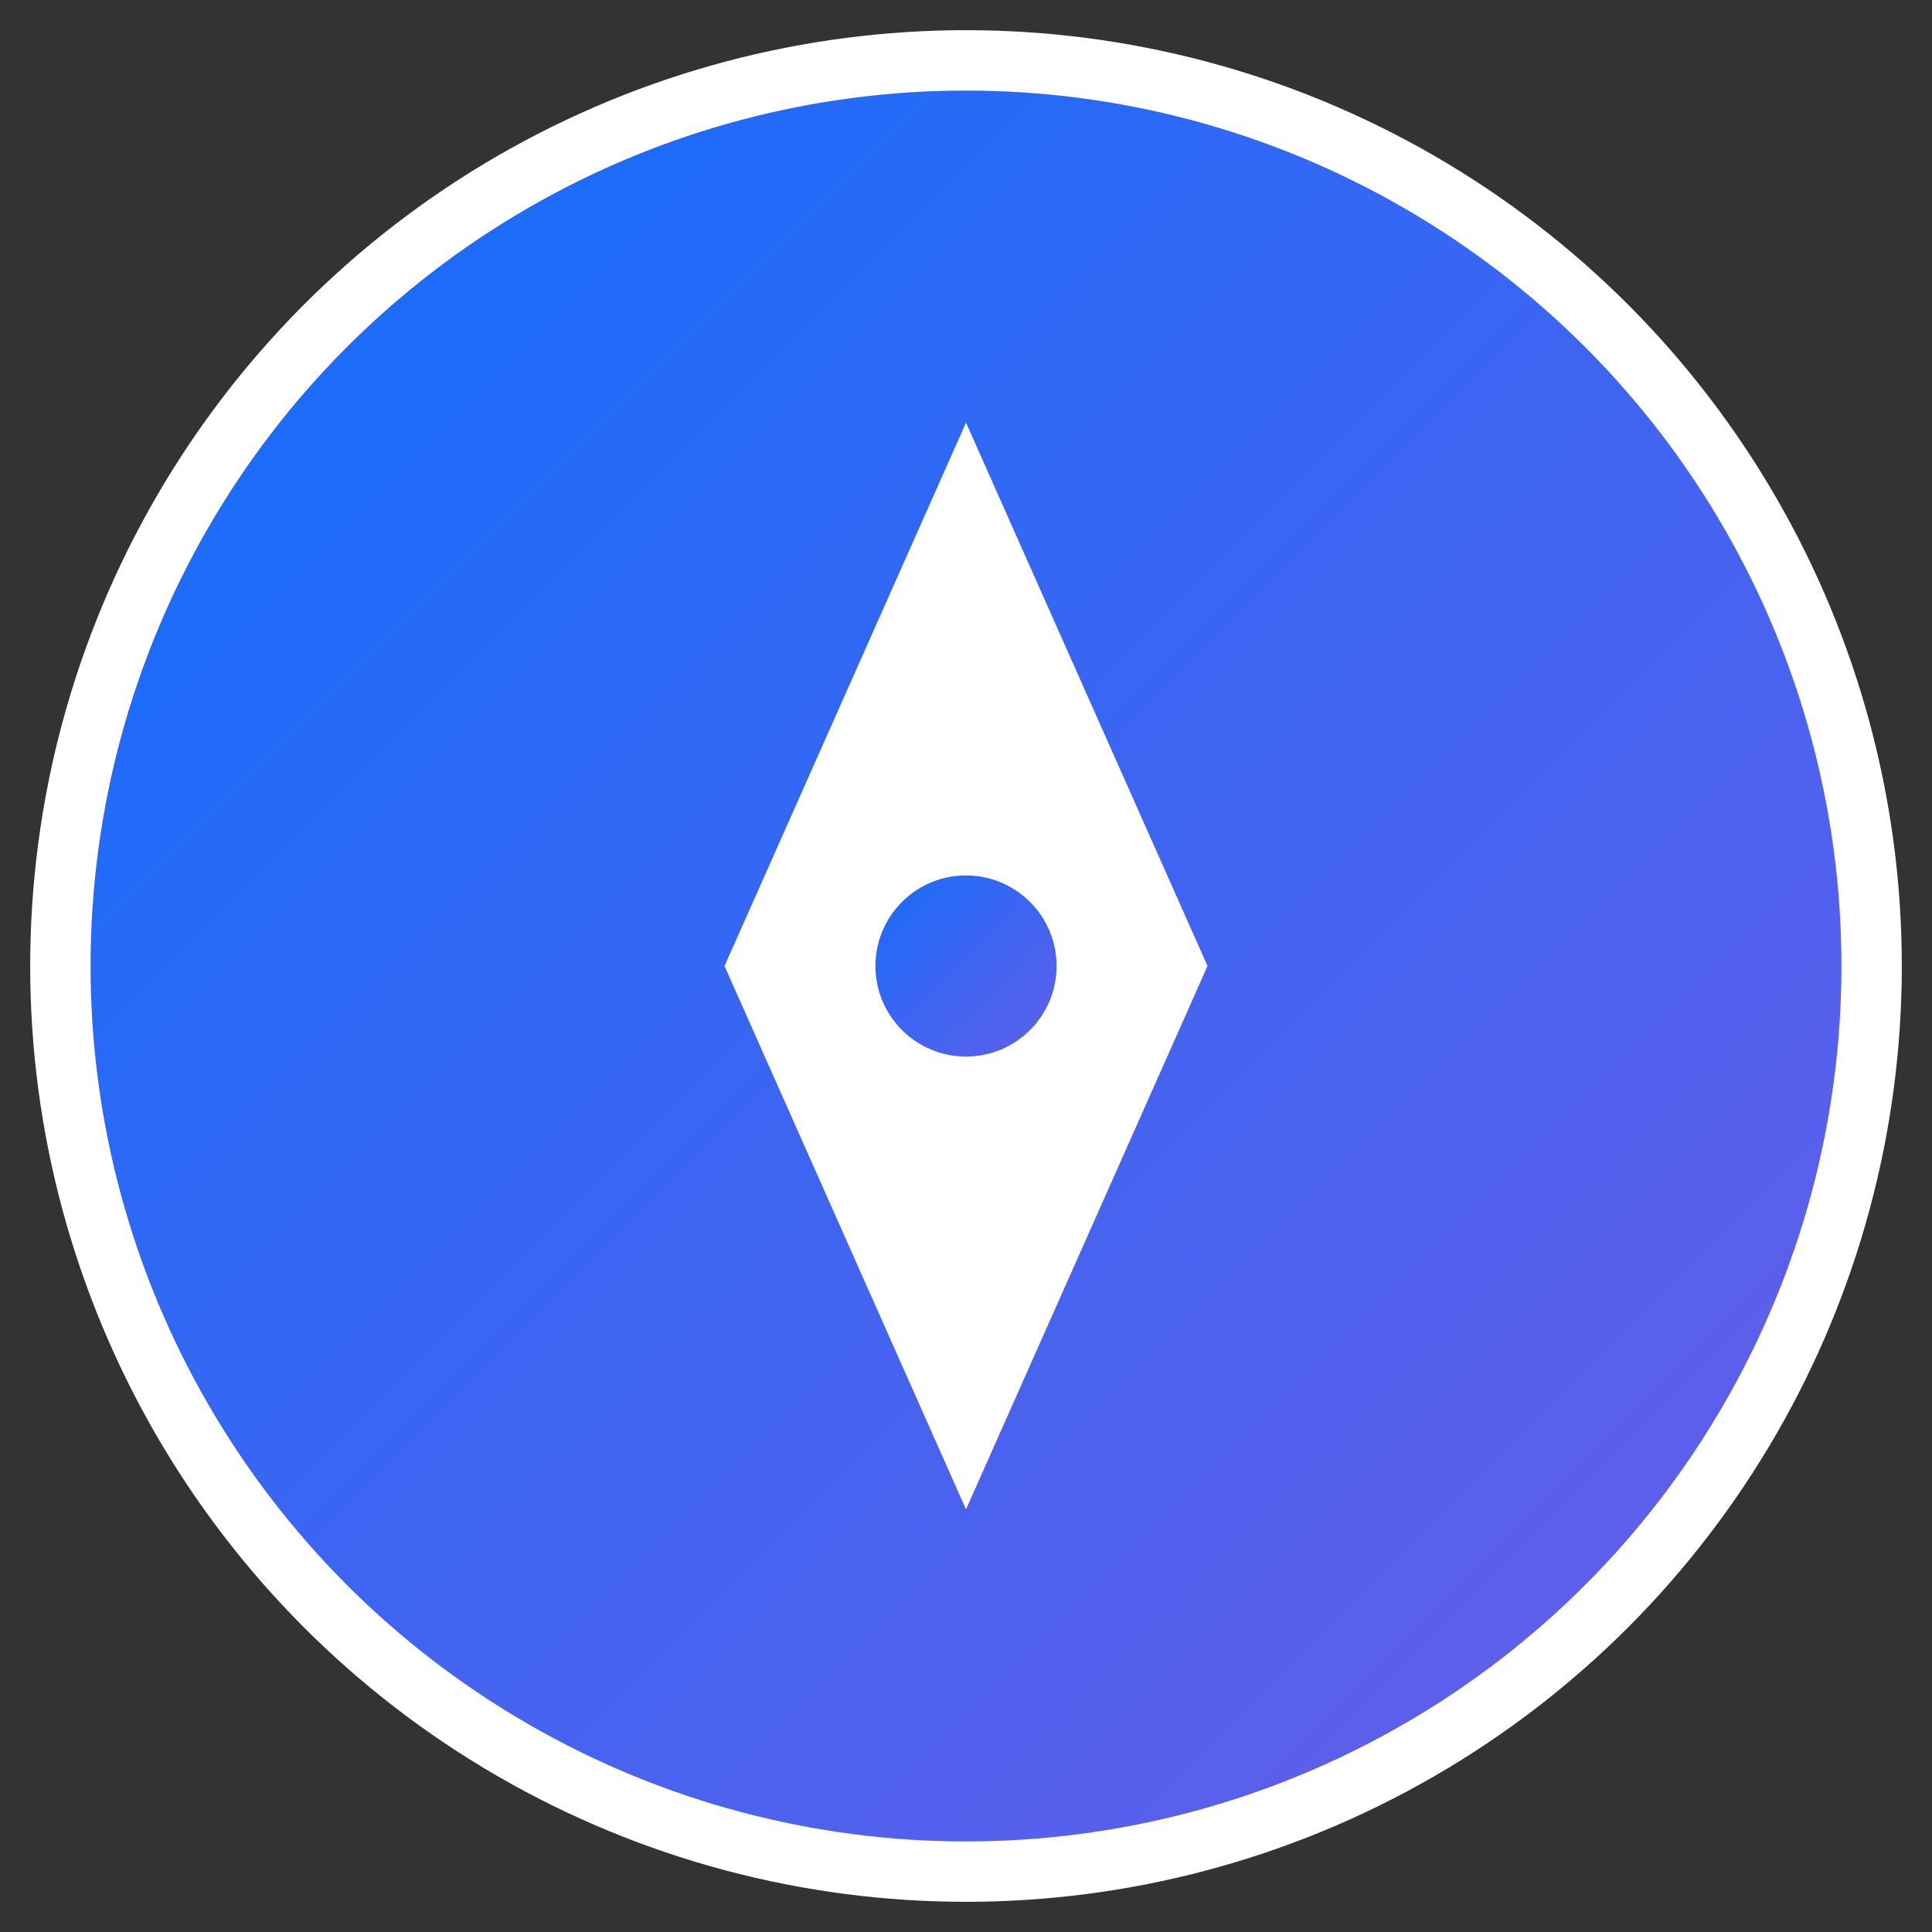
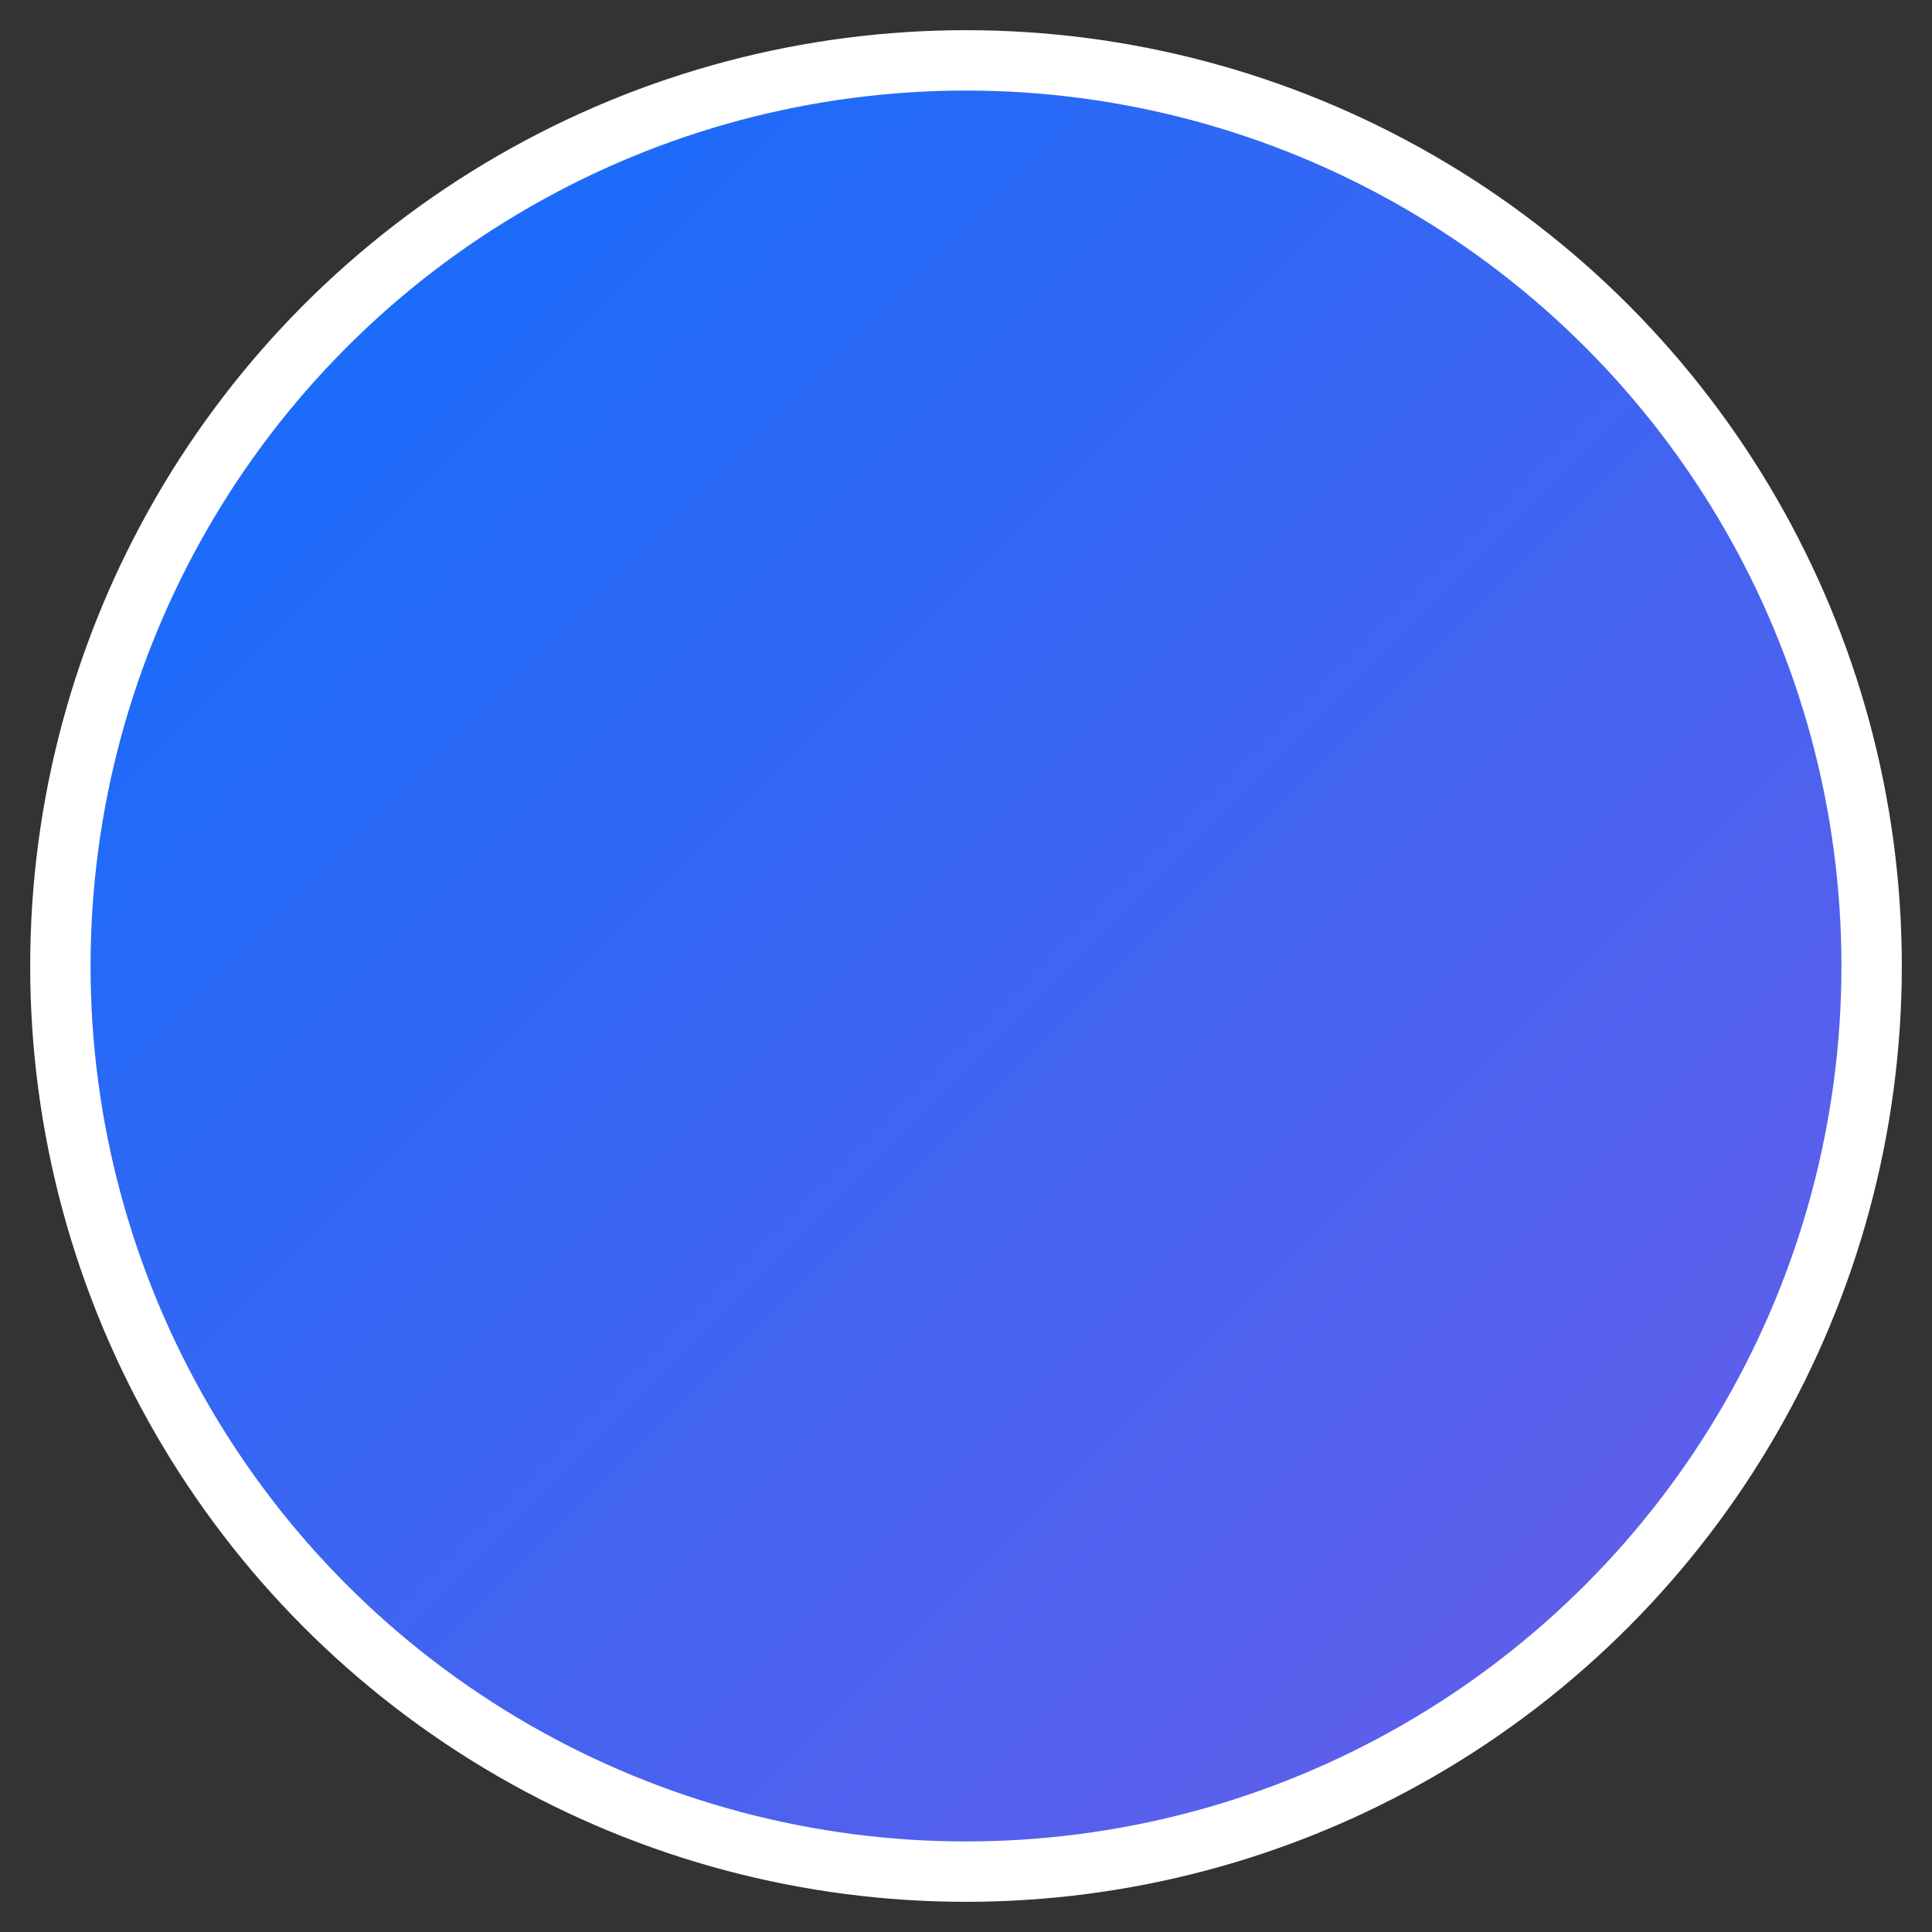
<svg xmlns="http://www.w3.org/2000/svg" width="64" height="64" viewBox="0 0 64 64">
  <rect x="0" y="0" width="64" height="64" fill="#333333" stroke="none" />
  <defs>
    <linearGradient id="g" x1="0%" y1="0%" x2="100%" y2="100%">
      <stop offset="0%" stop-color="#0D6EFD" />
      <stop offset="100%" stop-color="#6C5CE7" />
    </linearGradient>
  </defs>
  <circle cx="32" cy="32" r="30" fill="url(#g)" stroke="#ffffff" stroke-width="2" />
-   <path d="M32 14 L40 32 L32 50 L24 32 Z" fill="#ffffff" />
-   <circle cx="32" cy="32" r="4" fill="url(#g)" stroke="#ffffff" stroke-width="2" />
</svg>